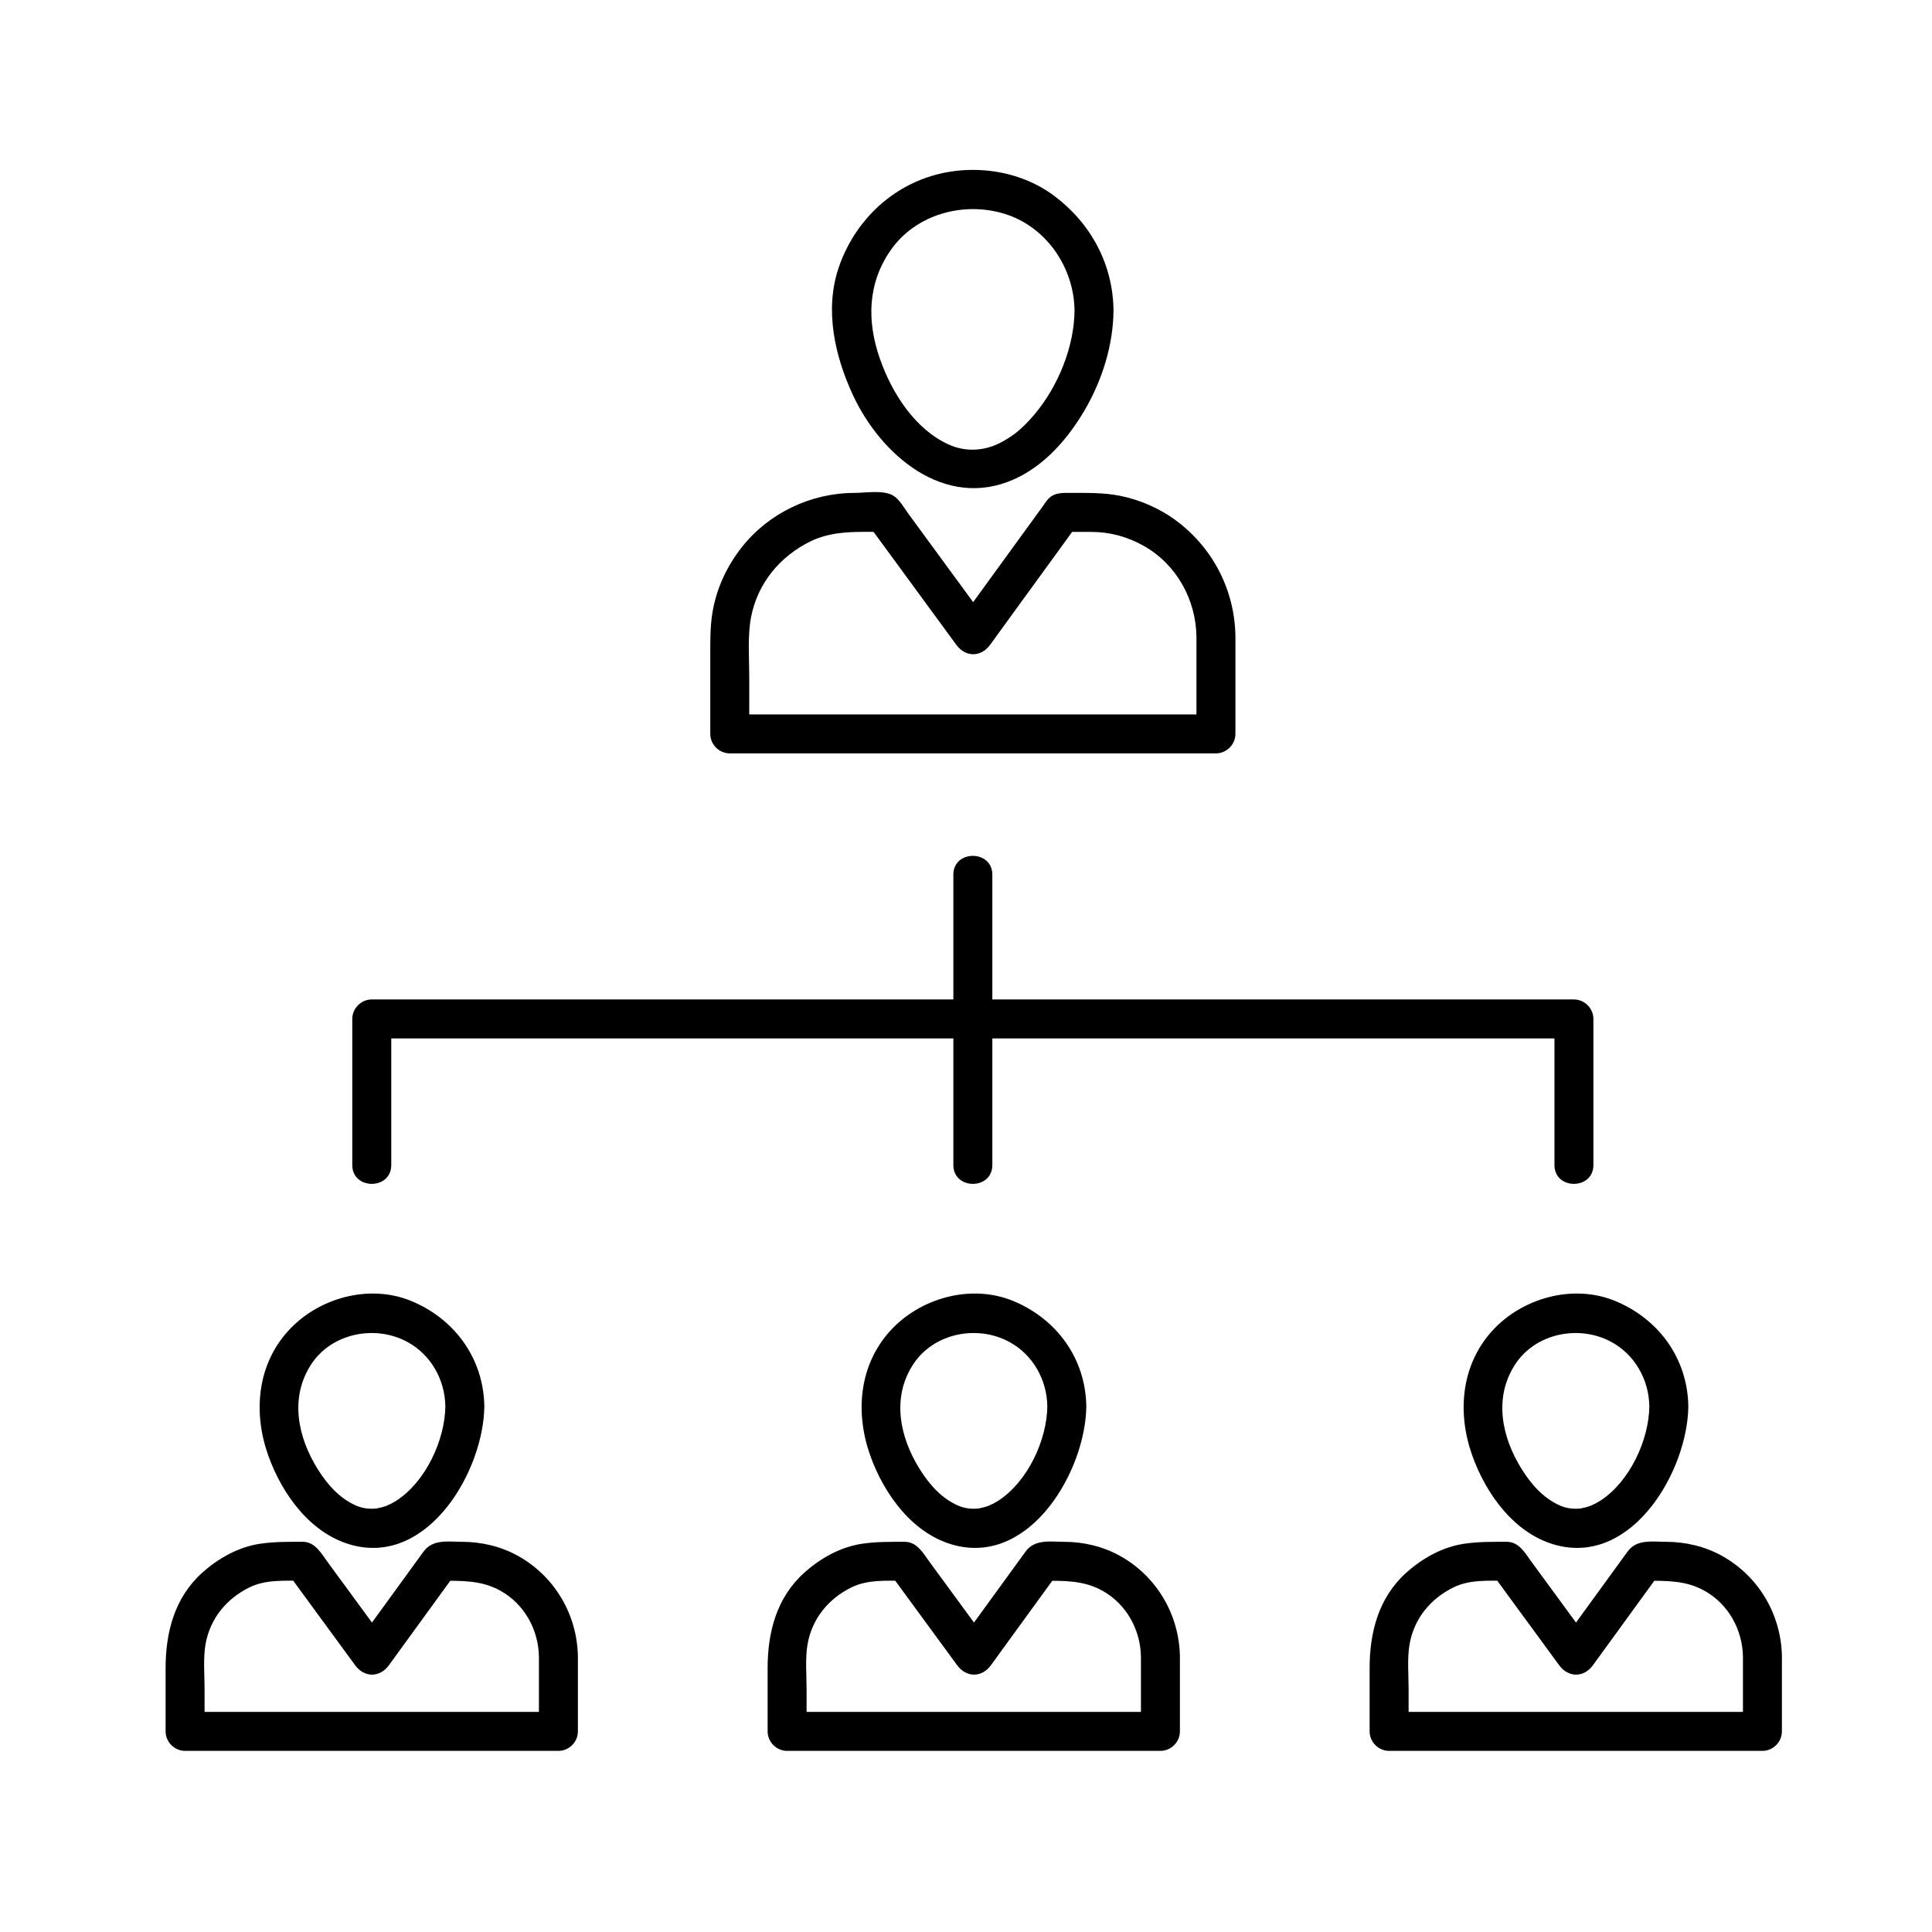
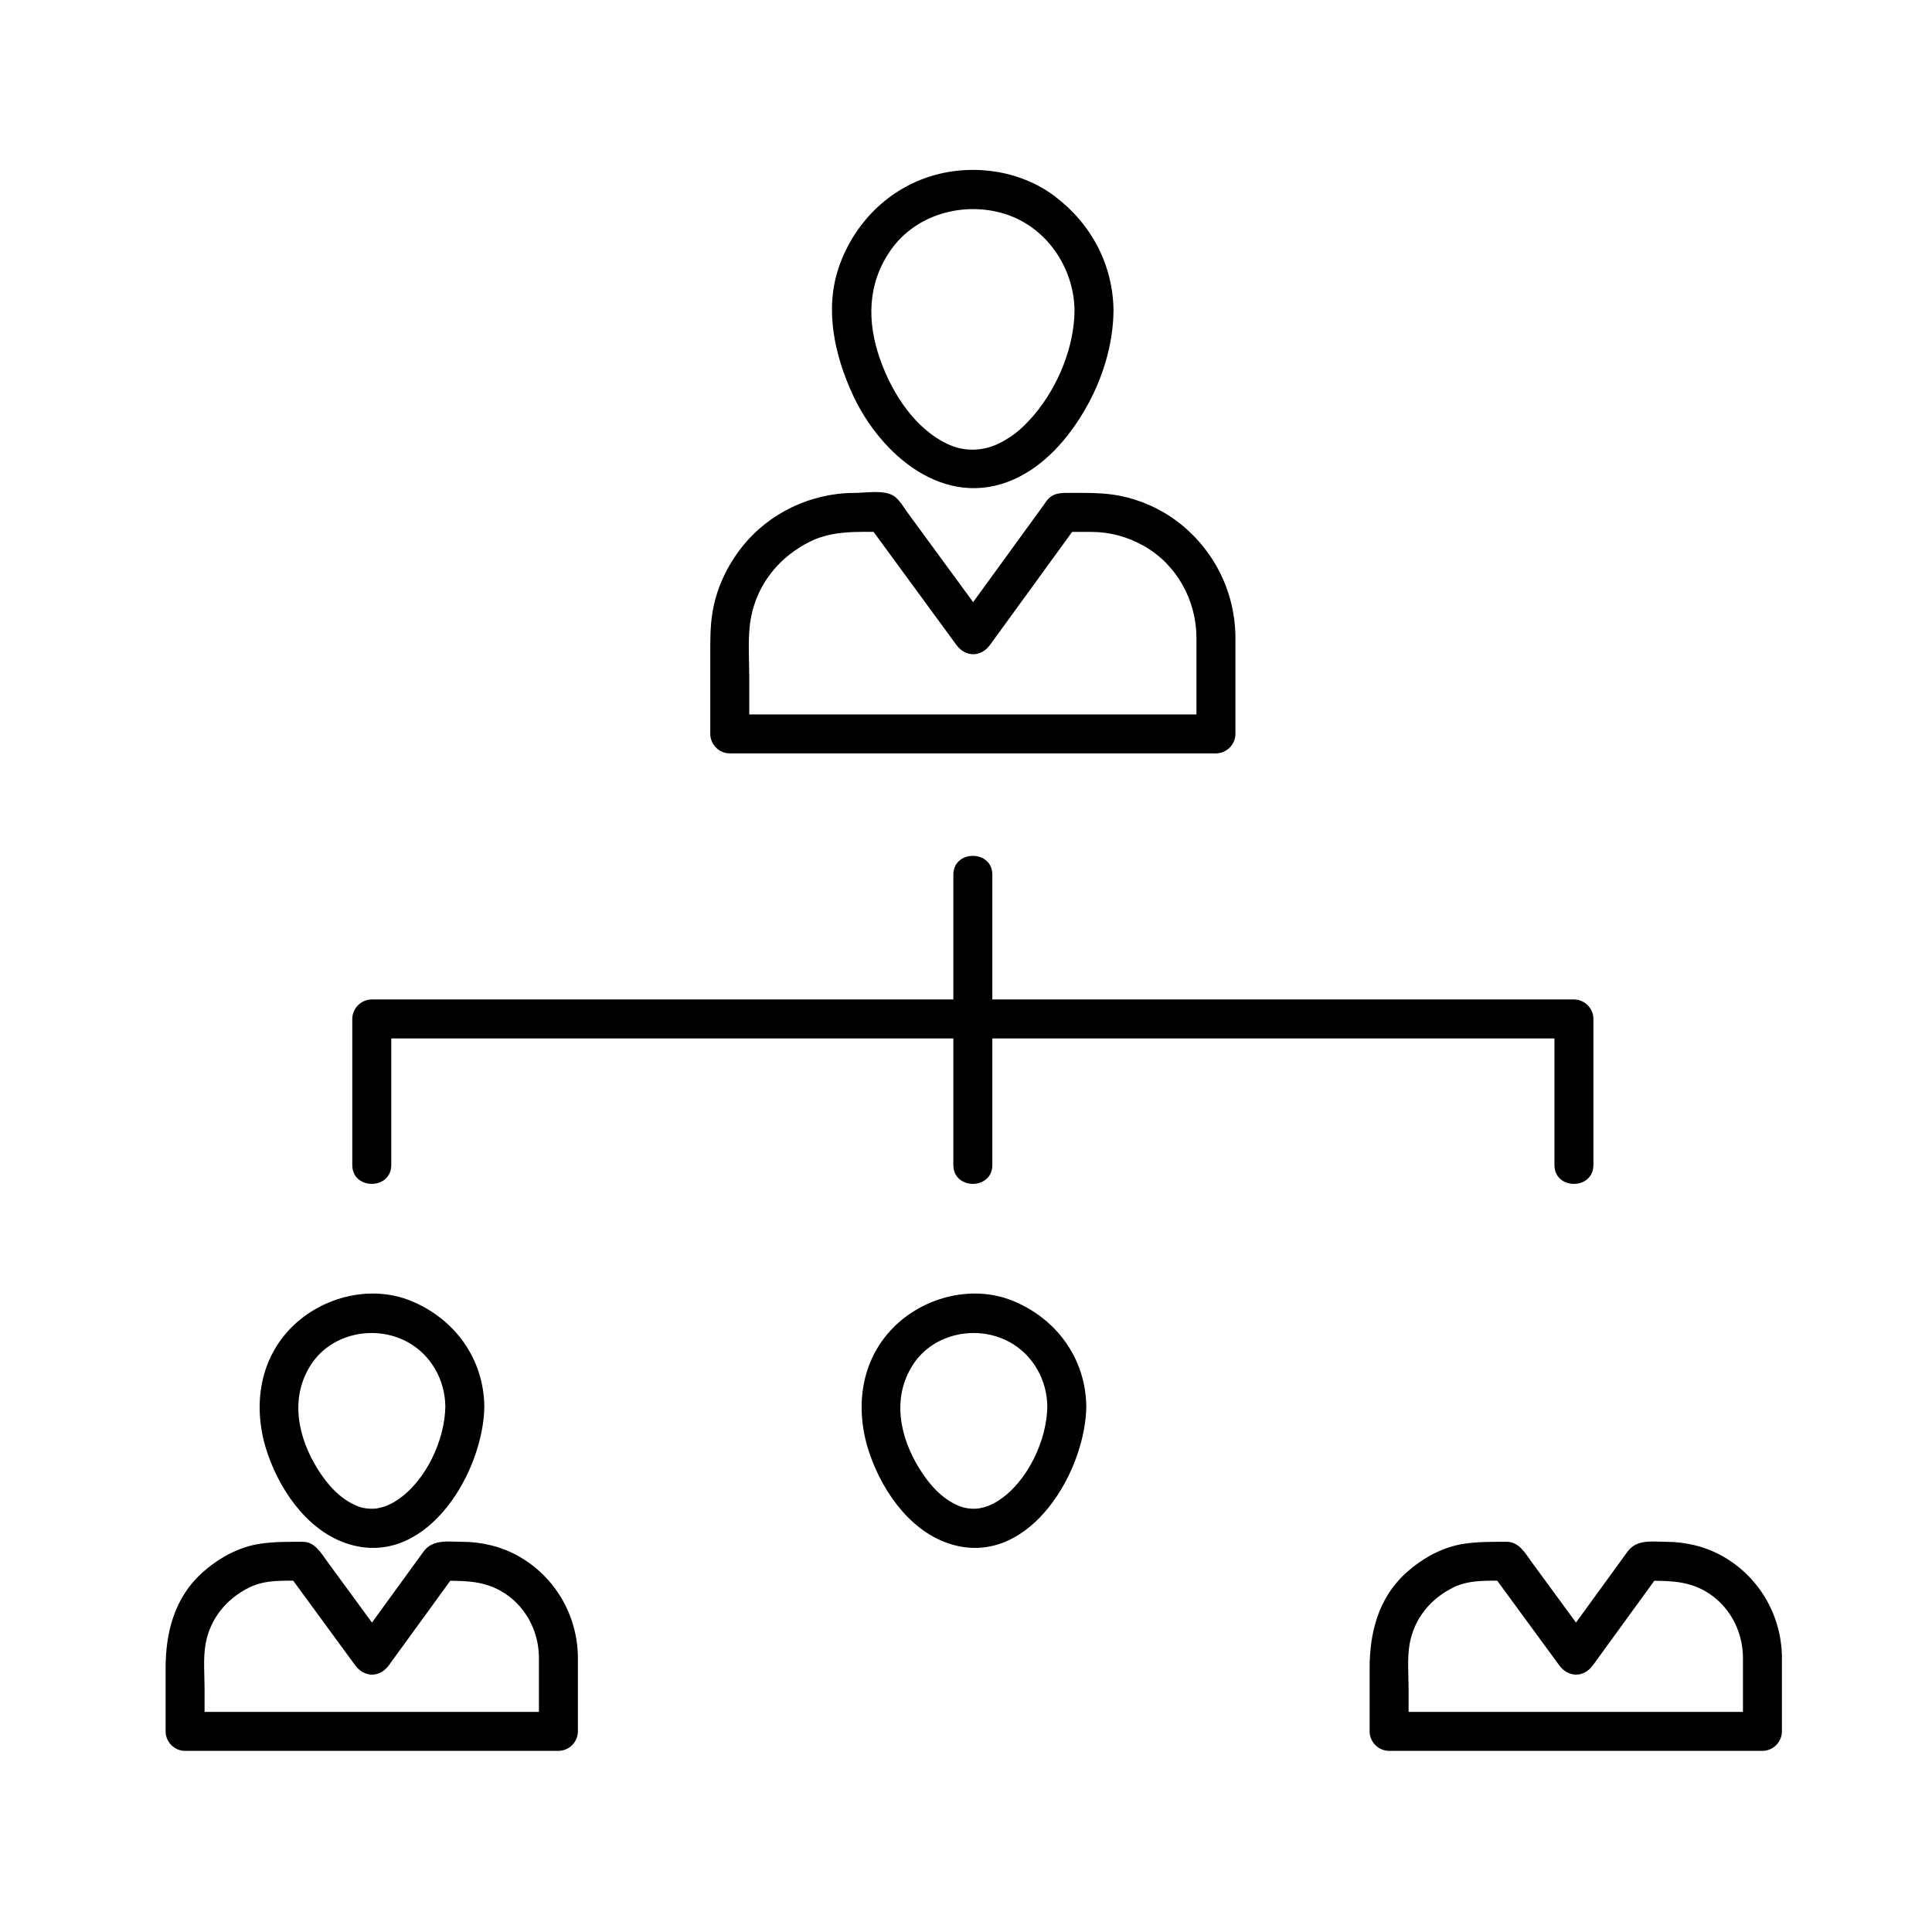
<svg xmlns="http://www.w3.org/2000/svg" fill="#000000" width="800px" height="800px" version="1.1" viewBox="144 144 512 512">
  <g>
    <path d="m428.76 226.3c-0.082 9.543-4.285 20.047-10.703 27.641-1.426 1.684-3.375 3.66-4.883 4.816-1.914 1.469-4.207 2.777-6.012 3.434-4.008 1.453-8.121 1.238-11.668-0.352-8.988-4.031-15.141-13.648-18.34-22.855-3.398-9.777-3.297-19.777 2.856-28.641 6.648-9.582 19.391-13.059 30.312-9.645 11.012 3.441 18.32 14.246 18.438 25.602 0.07 6.66 10.402 6.664 10.332 0-0.129-12.215-5.934-23.02-15.613-30.32-9.406-7.098-22.539-8.738-33.594-5.031-11.285 3.781-19.902 12.867-23.66 24.074-3.723 11.102-1.023 23.164 3.723 33.488 7.406 16.102 24.453 30.723 42.812 22.492 8.109-3.637 14.305-10.797 18.707-18.34 4.609-7.898 7.543-17.176 7.621-26.359 0.062-6.668-10.27-6.664-10.328-0.004z" />
    <path d="m461.07 312.79v25.703c1.723-1.723 3.445-3.445 5.164-5.164h-66.141-62.699c1.723 1.723 3.445 3.445 5.164 5.164v-15.035c0-5.227-0.488-10.988 0.504-16.023 1.754-8.918 7.66-16.027 15.758-19.984 5.977-2.922 12.672-2.488 19.281-2.488-1.488-0.852-2.973-1.707-4.461-2.559 7.938 10.832 15.875 21.668 23.809 32.5 2.406 3.285 6.516 3.309 8.922 0 7.871-10.832 15.742-21.668 23.613-32.5-1.488 0.852-2.973 1.707-4.461 2.559h7.711c4.91 0 9.602 1.289 13.863 3.691 8.684 4.894 13.871 14.27 13.973 24.137 0.07 6.66 10.402 6.664 10.332 0-0.125-12.082-5.742-23.246-15.348-30.551-4.504-3.422-9.816-5.781-15.363-6.871-4.219-0.828-8.453-0.742-12.723-0.742-2.176 0-4.383-0.195-6.094 1.512-0.512 0.512-0.996 1.305-1.438 1.914-1.5 2.062-2.996 4.125-4.496 6.188-4.535 6.242-9.07 12.484-13.605 18.723-1.629 2.242-3.258 4.481-4.883 6.723h8.922c-7.207-9.84-14.418-19.676-21.625-29.516-1.098-1.496-2.434-3.894-4.039-4.836-2.66-1.559-7.32-0.707-10.277-0.707-11.465 0-22.656 5.301-29.781 14.305-4.082 5.16-6.887 11.207-7.898 17.73-0.547 3.543-0.523 7.043-0.523 10.609v21.219c0 2.816 2.352 5.164 5.164 5.164h66.141 62.699c2.816 0 5.164-2.352 5.164-5.164v-25.703c0.004-6.66-10.328-6.66-10.328 0.004z" />
    <path d="m566.27 452.74v-38.711c0-2.816-2.352-5.164-5.164-5.164h-34.914-82.539-96.859-77.875-26.398c-2.816 0-5.164 2.352-5.164 5.164v38.711c0 6.664 10.332 6.664 10.332 0v-38.711l-5.164 5.164h34.914 82.539 96.859 77.875 26.398l-5.164-5.164v38.711c-0.008 6.664 10.324 6.664 10.324 0z" />
    <path d="m406.98 452.74v-72.32-4.613c0-6.664-10.332-6.664-10.332 0v72.32 4.609c0 6.668 10.332 6.668 10.332 0.004z" />
    <path d="m262.02 516.7c-0.102 8.891-5.16 19.875-12.891 24.938-0.496 0.324-1.016 0.605-1.535 0.887 0.105-0.055-1.598 0.711-0.879 0.43-0.531 0.211-1.082 0.367-1.633 0.523 0.051-0.016-1.75 0.359-0.859 0.238-2.305 0.309-4.246-0.031-5.754-0.68-4.43-1.91-7.637-5.519-10.219-9.621-5.398-8.59-7.508-19.066-1.789-27.836 5.422-8.316 16.996-10.586 25.523-5.938 6.246 3.402 9.941 10.023 10.035 17.059 0.09 6.656 10.422 6.668 10.332 0-0.172-12.625-7.793-23.121-19.316-27.906-11.188-4.644-24.77-0.852-32.727 7.973-8.211 9.109-9.219 21.652-5.246 32.871 3.68 10.391 11.438 21.172 22.68 23.938 20.043 4.926 34.422-19.941 34.613-36.879 0.074-6.664-10.258-6.656-10.336 0.004z" />
    <path d="m286.82 583.1v19.734c1.723-1.723 3.445-3.445 5.164-5.164h-72.699-26.234c1.723 1.723 3.445 3.445 5.164 5.164v-11.078c0-3.883-0.395-8.277 0.25-11.984 1.184-6.793 5.519-12.082 11.637-15.098 4.332-2.133 9.348-1.75 14.207-1.75-1.488-0.852-2.973-1.707-4.461-2.559 6.094 8.316 12.188 16.637 18.281 24.957 2.406 3.285 6.516 3.309 8.922 0 6.043-8.32 12.09-16.637 18.133-24.957-1.488 0.852-2.973 1.707-4.461 2.559 5.711 0 10.871-0.168 15.918 2.648 6.352 3.543 10.086 10.359 10.18 17.527 0.09 6.656 10.422 6.668 10.332 0-0.148-11.121-6.113-21.328-15.855-26.762-4.492-2.508-9.703-3.742-14.832-3.742-3.664 0-7.781-0.77-10.223 2.59-6.035 8.309-12.07 16.617-18.109 24.922h8.922c-3.289-4.488-6.574-8.973-9.863-13.461-2.109-2.879-4.219-5.762-6.332-8.641-1.695-2.312-3.352-5.41-6.598-5.41-3.805 0-7.512-0.051-11.289 0.504-5.789 0.852-11.172 3.883-15.461 7.766-7.285 6.59-9.625 15.777-9.625 25.227v16.742c0 2.816 2.352 5.164 5.164 5.164h72.699 26.234c2.816 0 5.164-2.352 5.164-5.164v-19.734c0.004-6.66-10.328-6.66-10.328 0z" />
    <path d="m421.55 516.7c-0.102 8.891-5.16 19.875-12.891 24.938-0.496 0.324-1.016 0.605-1.531 0.887 0.105-0.055-1.598 0.711-0.879 0.43-0.531 0.211-1.082 0.367-1.633 0.523 0.051-0.016-1.75 0.359-0.859 0.238-2.305 0.309-4.246-0.031-5.754-0.68-4.43-1.91-7.637-5.519-10.219-9.621-5.398-8.59-7.508-19.066-1.789-27.836 5.422-8.316 16.996-10.586 25.523-5.938 6.242 3.402 9.938 10.023 10.031 17.059 0.09 6.656 10.422 6.668 10.332 0-0.172-12.625-7.793-23.121-19.316-27.906-11.188-4.644-24.77-0.852-32.727 7.973-8.211 9.109-9.219 21.652-5.246 32.871 3.68 10.391 11.438 21.172 22.68 23.938 20.043 4.926 34.422-19.941 34.613-36.879 0.074-6.664-10.258-6.656-10.336 0.004z" />
-     <path d="m446.36 583.1v19.734l5.164-5.164h-72.699-26.234c1.723 1.723 3.445 3.445 5.164 5.164v-11.078c0-3.883-0.395-8.277 0.25-11.984 1.184-6.793 5.519-12.082 11.637-15.098 4.332-2.133 9.348-1.75 14.207-1.75-1.488-0.852-2.973-1.707-4.461-2.559 6.094 8.316 12.188 16.637 18.281 24.957 2.406 3.285 6.516 3.309 8.922 0 6.043-8.32 12.09-16.637 18.133-24.957-1.488 0.852-2.973 1.707-4.461 2.559 5.711 0 10.871-0.168 15.918 2.648 6.348 3.543 10.086 10.359 10.18 17.527 0.09 6.656 10.422 6.668 10.332 0-0.148-11.121-6.113-21.328-15.855-26.762-4.492-2.508-9.703-3.742-14.832-3.742-3.664 0-7.781-0.77-10.223 2.59-6.035 8.309-12.07 16.617-18.109 24.922h8.922c-3.289-4.488-6.574-8.973-9.863-13.461-2.109-2.879-4.219-5.762-6.332-8.641-1.695-2.312-3.352-5.41-6.598-5.41-3.805 0-7.512-0.051-11.289 0.504-5.789 0.852-11.172 3.883-15.461 7.766-7.285 6.59-9.625 15.777-9.625 25.227v16.742c0 2.816 2.352 5.164 5.164 5.164h72.699 26.234c2.816 0 5.164-2.352 5.164-5.164v-19.734c0.004-6.66-10.328-6.66-10.328 0z" />
-     <path d="m581.09 516.7c-0.102 8.891-5.16 19.875-12.891 24.938-0.496 0.324-1.016 0.605-1.531 0.887 0.105-0.055-1.598 0.711-0.883 0.43-0.531 0.211-1.082 0.367-1.633 0.523 0.051-0.016-1.75 0.359-0.859 0.238-2.305 0.309-4.246-0.031-5.754-0.68-4.43-1.91-7.637-5.519-10.219-9.621-5.398-8.59-7.508-19.066-1.789-27.836 5.422-8.316 16.996-10.586 25.52-5.938 6.25 3.402 9.941 10.023 10.039 17.059 0.09 6.656 10.422 6.668 10.332 0-0.172-12.625-7.793-23.121-19.316-27.906-11.188-4.644-24.77-0.852-32.727 7.973-8.211 9.109-9.219 21.652-5.246 32.871 3.68 10.391 11.438 21.172 22.68 23.938 20.043 4.926 34.422-19.941 34.613-36.879 0.07-6.664-10.262-6.656-10.336 0.004z" />
    <path d="m605.9 583.1v19.734c1.723-1.723 3.445-3.445 5.164-5.164h-72.699-26.234c1.723 1.723 3.445 3.445 5.164 5.164v-11.078c0-3.883-0.395-8.277 0.25-11.984 1.184-6.793 5.519-12.082 11.637-15.098 4.332-2.133 9.348-1.75 14.207-1.75-1.488-0.852-2.973-1.707-4.461-2.559 6.094 8.316 12.188 16.637 18.281 24.957 2.406 3.285 6.516 3.309 8.922 0 6.043-8.32 12.09-16.637 18.133-24.957-1.488 0.852-2.973 1.707-4.461 2.559 5.711 0 10.871-0.168 15.918 2.648 6.348 3.543 10.082 10.359 10.18 17.527 0.09 6.656 10.422 6.668 10.332 0-0.148-11.121-6.113-21.328-15.855-26.762-4.492-2.508-9.703-3.742-14.832-3.742-3.664 0-7.781-0.77-10.223 2.59-6.035 8.309-12.074 16.617-18.109 24.922h8.922c-3.289-4.488-6.574-8.973-9.863-13.461-2.109-2.879-4.219-5.762-6.332-8.641-1.691-2.312-3.352-5.41-6.598-5.41-3.805 0-7.512-0.051-11.289 0.504-5.793 0.852-11.172 3.883-15.465 7.766-7.285 6.59-9.625 15.777-9.625 25.227v16.742c0 2.816 2.352 5.164 5.164 5.164h72.699 26.234c2.816 0 5.164-2.352 5.164-5.164v-19.734c0.008-6.66-10.324-6.66-10.324 0z" />
  </g>
</svg>